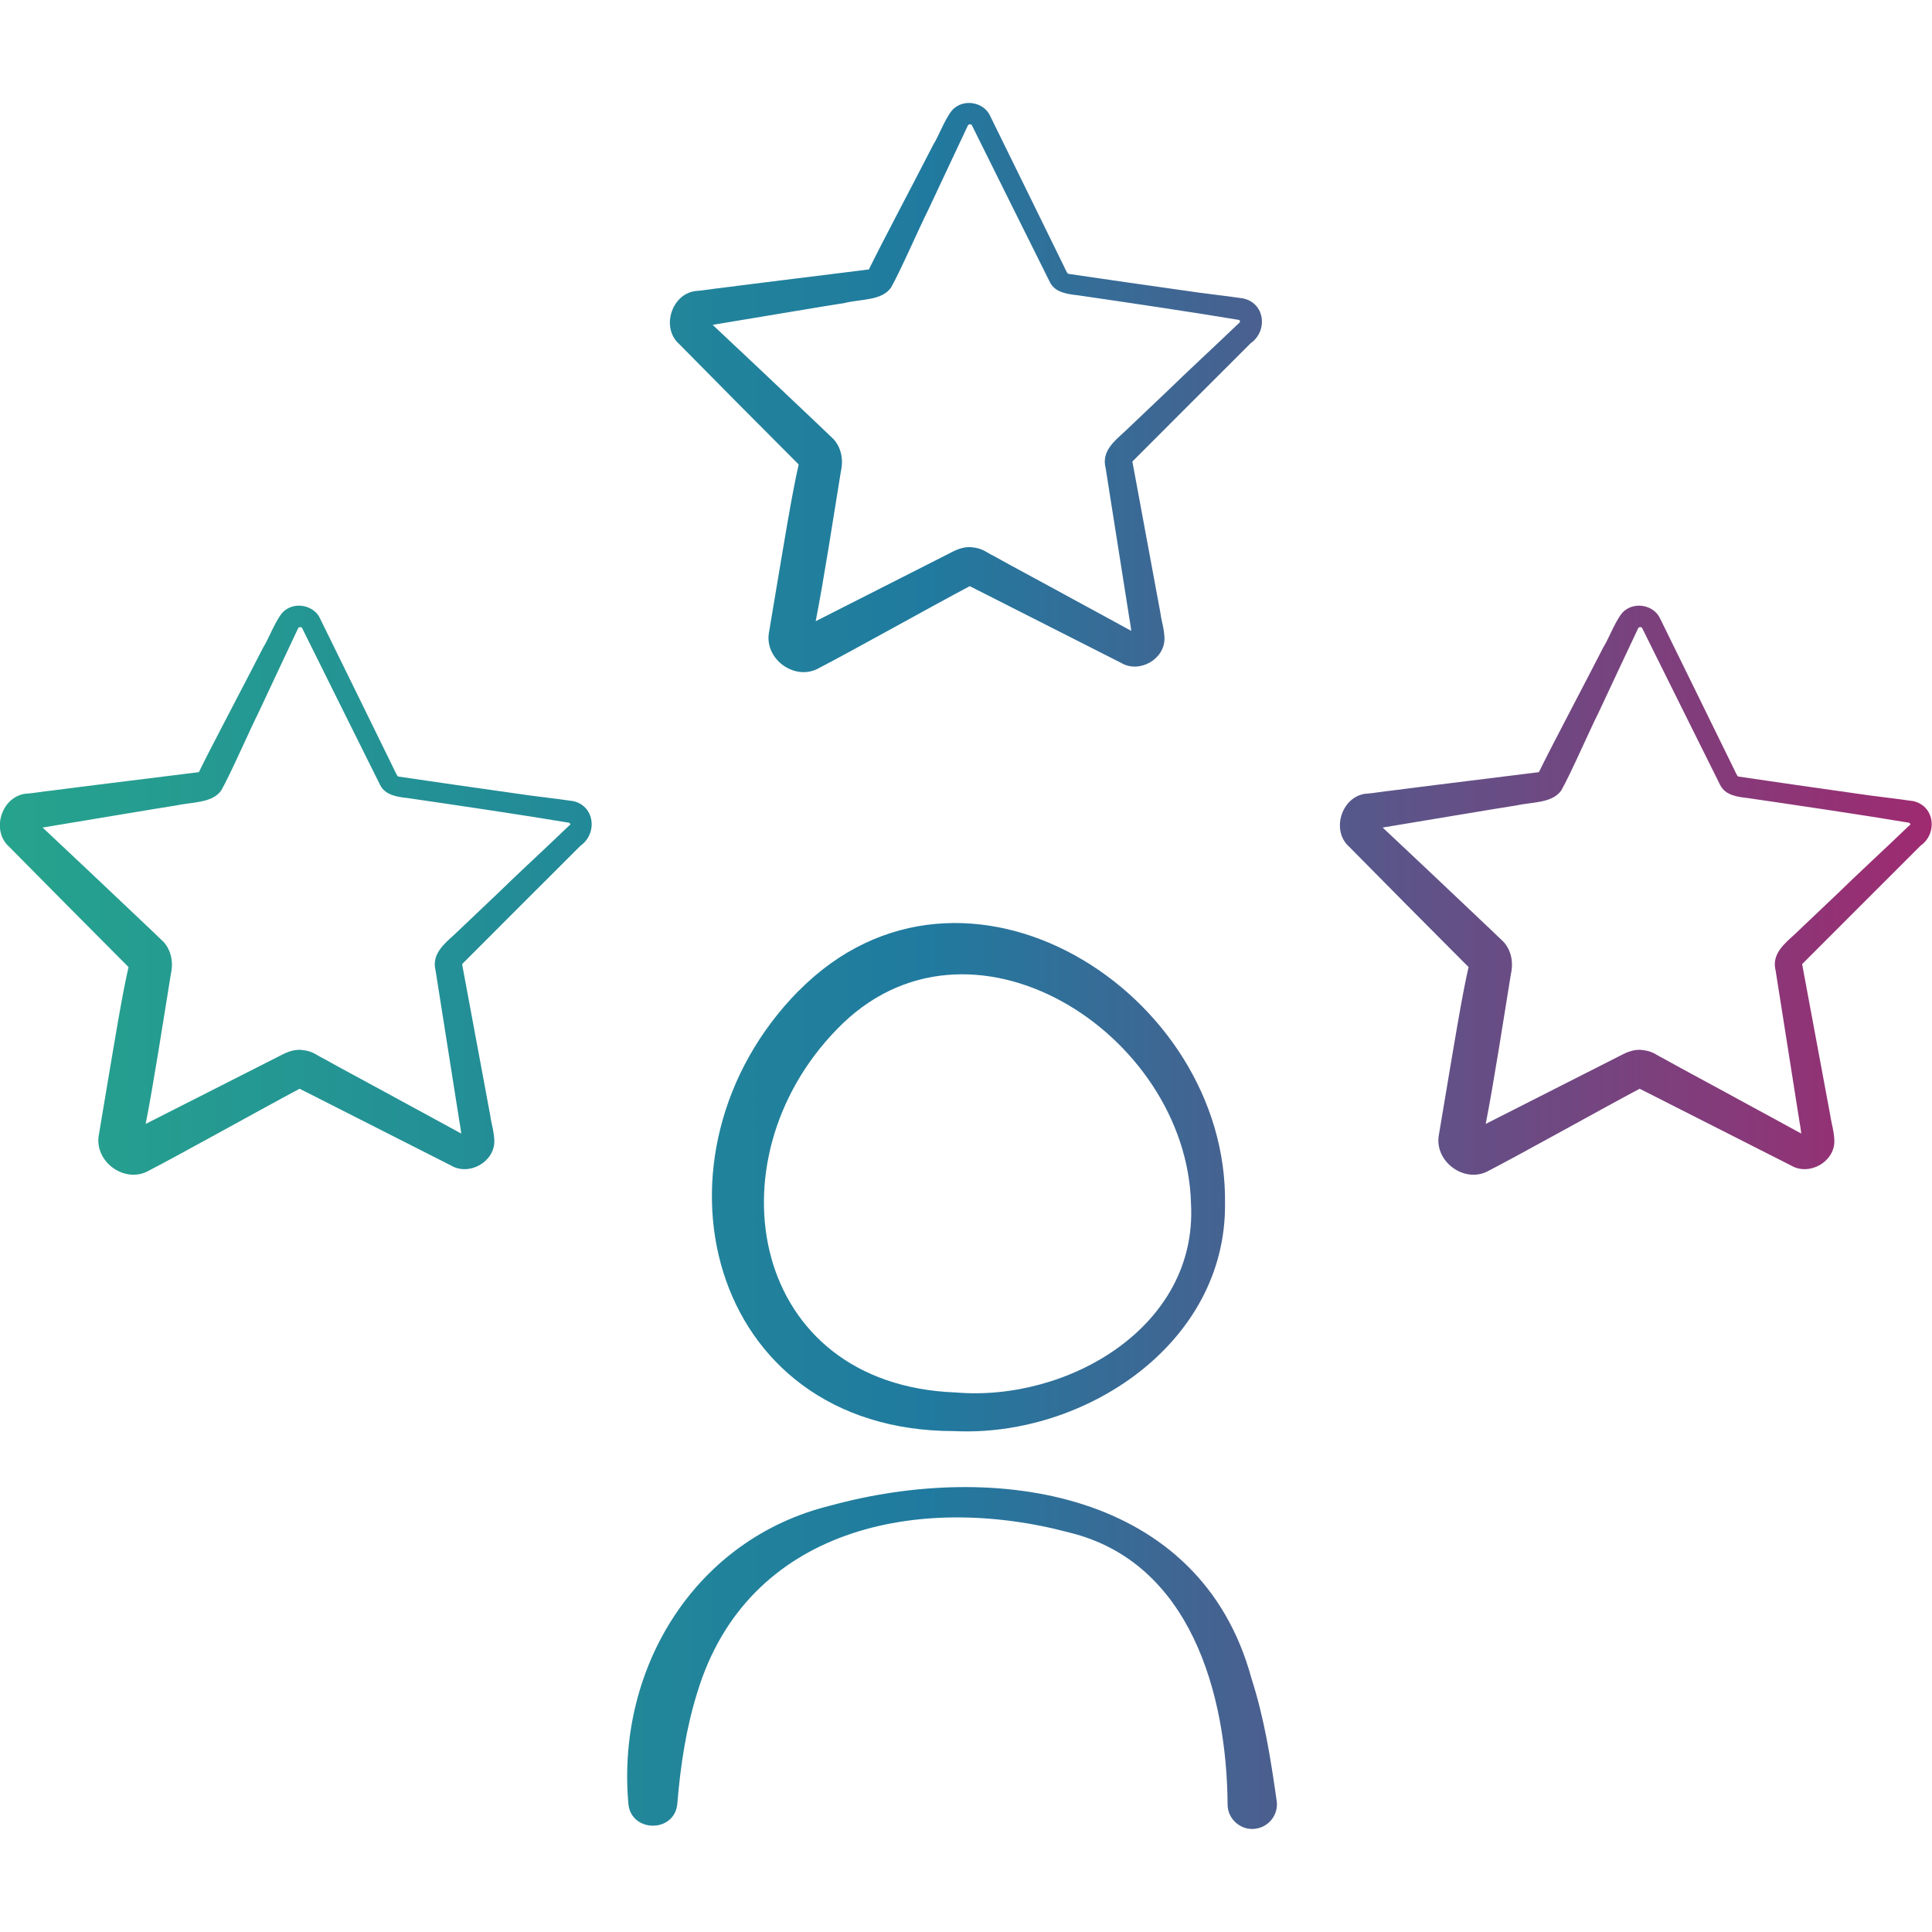
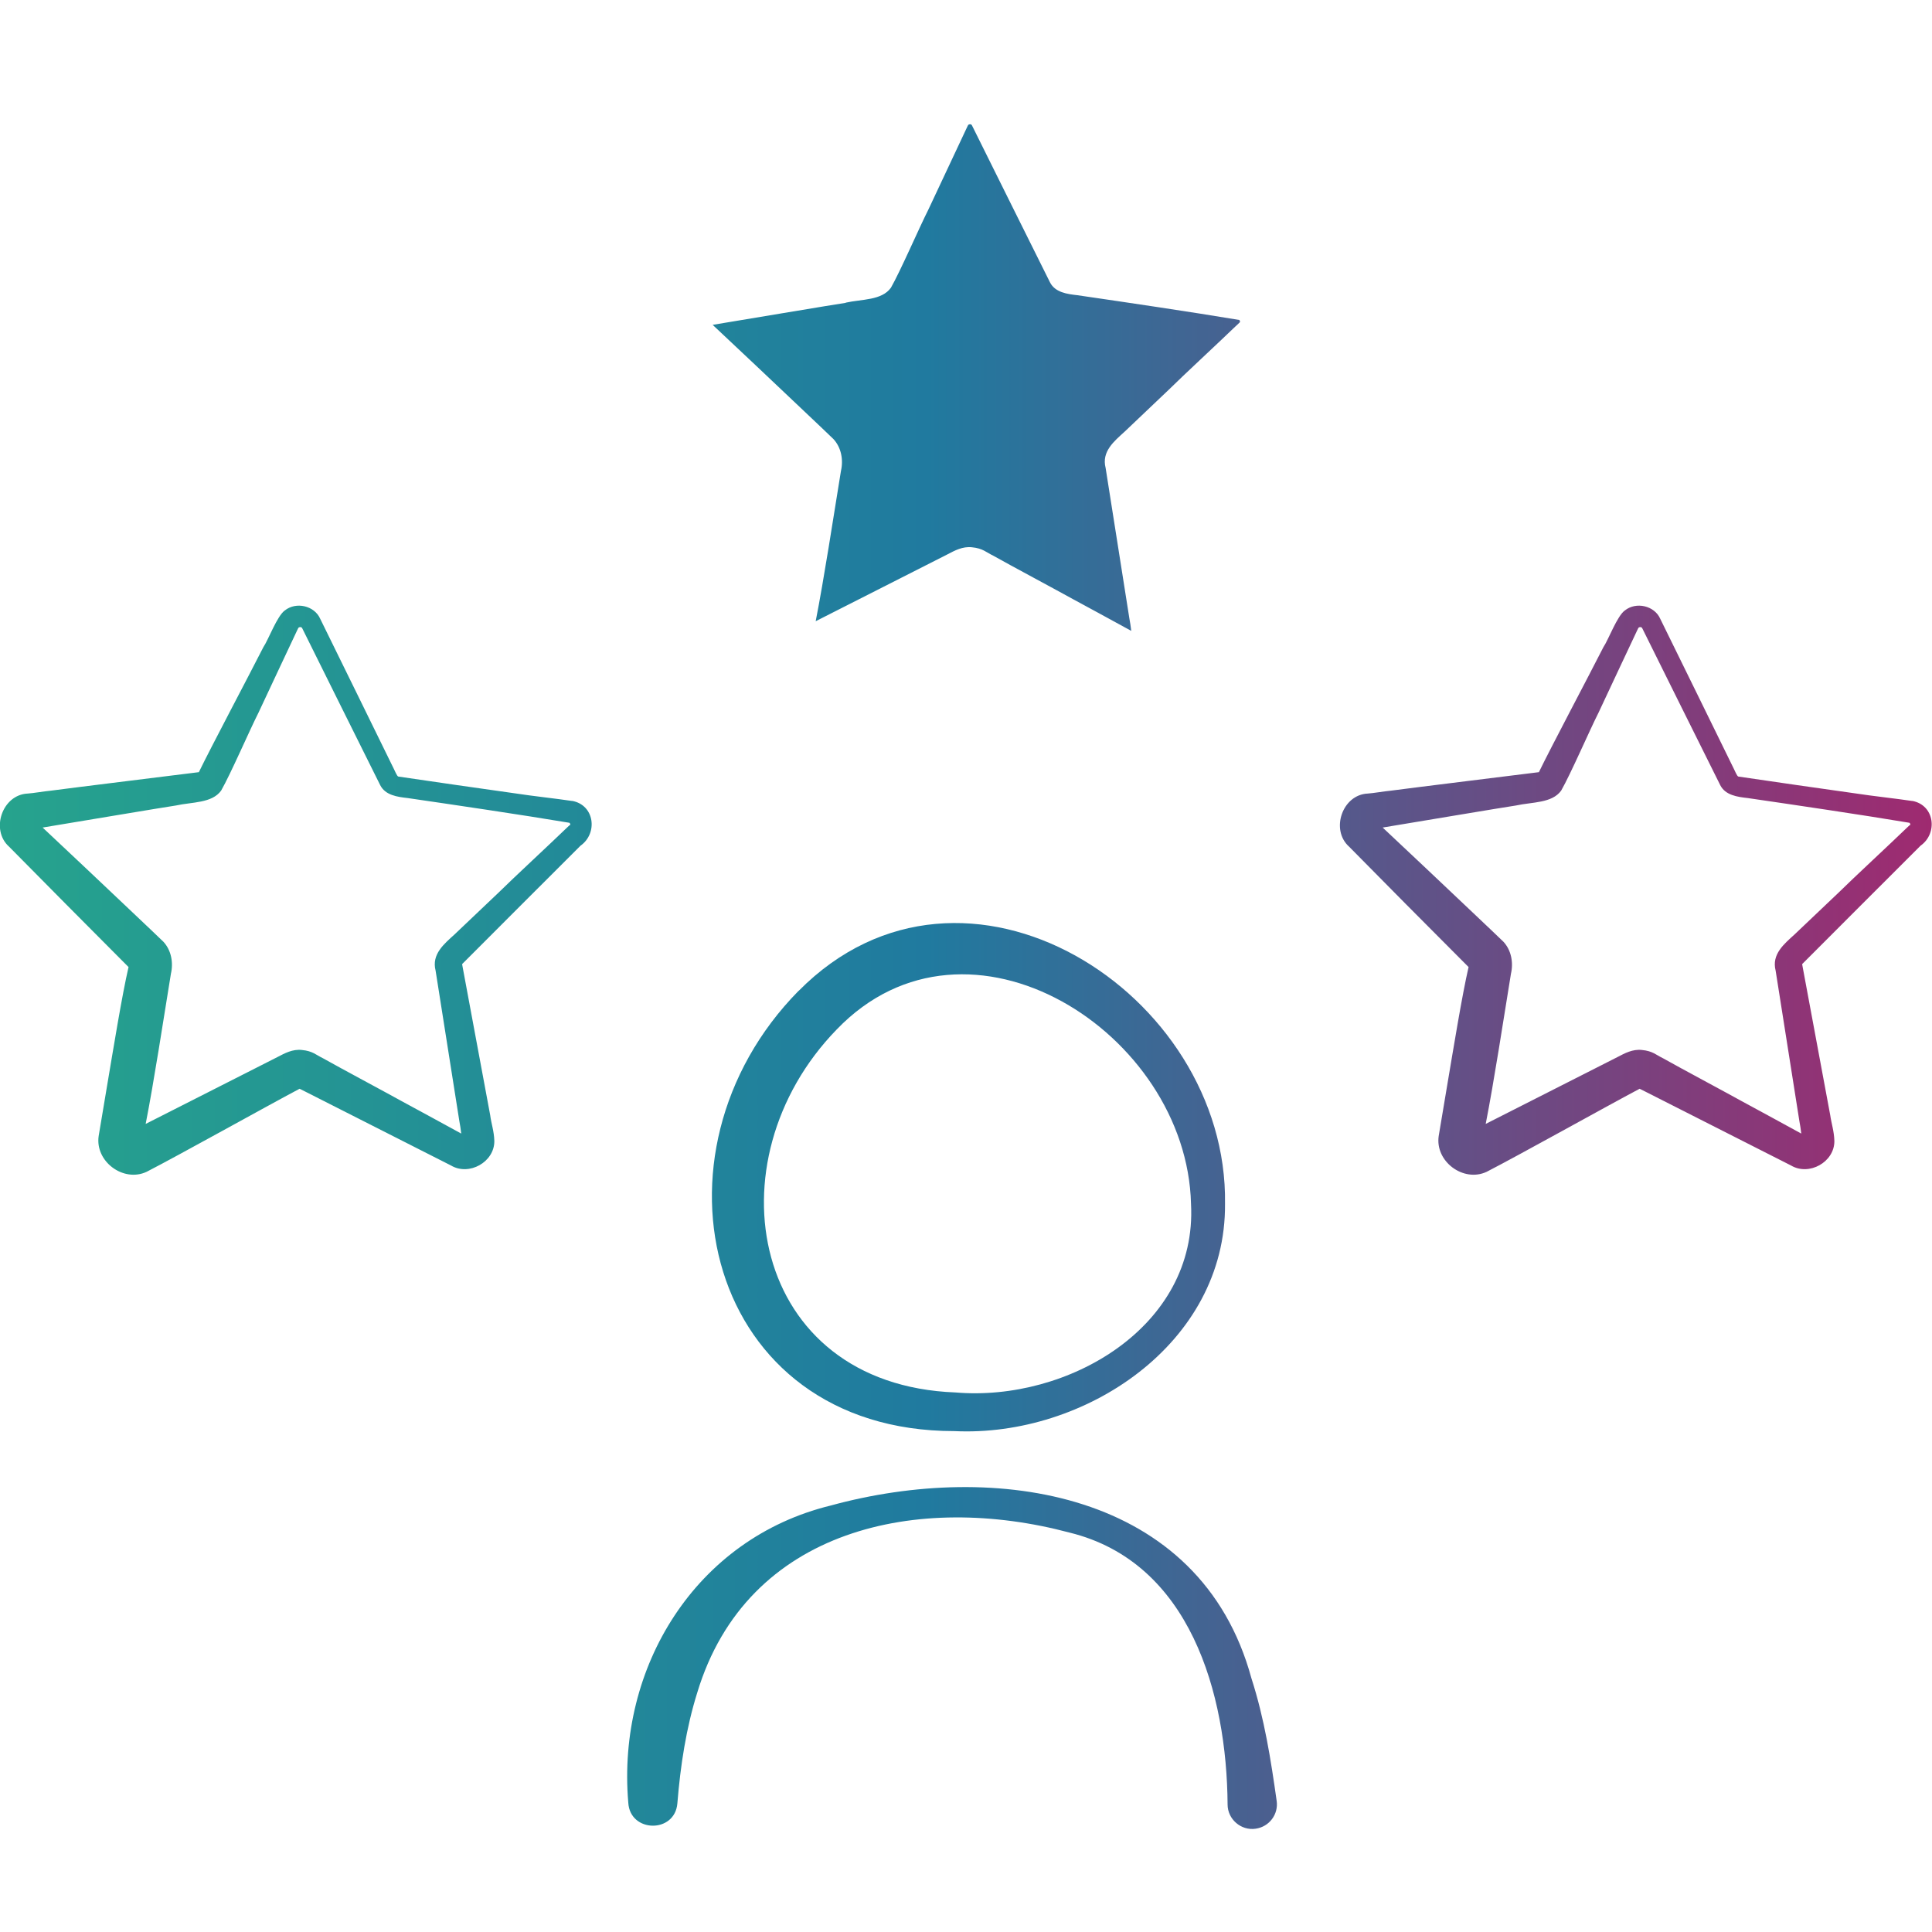
<svg xmlns="http://www.w3.org/2000/svg" id="Calque_4" data-name="Calque 4" viewBox="0 0 150 150">
  <defs>
    <linearGradient id="Dégradé_ch" data-name="Dégradé ch" x1="0" y1="75" x2="150" y2="75" gradientUnits="userSpaceOnUse">
      <stop offset="0" stop-color="#26a38d" />
      <stop offset=".48" stop-color="#207a9f" />
      <stop offset="1" stop-color="#9f2a70" />
    </linearGradient>
  </defs>
-   <path d="m61.47,35.52l.54.54c-.51,2.2-1.19,6.41-1.67,9.24-.16.95-.5,2.95-.65,3.88-.29,1.97,1.91,3.62,3.72,2.78,2.53-1.3,9.11-4.99,11.88-6.45.14.07.31.15.44.22,3.36,1.71,7.96,4.03,11.32,5.74,1.4.83,3.37-.27,3.36-1.9-.02-.77-.24-1.36-.32-2-.32-1.71-1.87-10.07-2.15-11.61,0,0-.02-.1-.02-.13,0,0,0,0,.01-.01,2.74-2.75,6.44-6.44,9.18-9.18,1.36-.96,1.1-3.16-.65-3.48-1.18-.18-3.22-.4-4.42-.59-2.27-.32-6.84-.97-9.1-1.31-.11-.04-.28-.49-.34-.59-1.1-2.24-4.55-9.29-5.72-11.66-.45-1.02-1.87-1.34-2.74-.65-.61.41-1.3,2.32-1.67,2.85-1.23,2.42-4.06,7.75-5.01,9.71-1.42.18-9.88,1.22-11.52,1.44-.37.03-1.4.2-1.76.22-1.99.08-2.92,2.83-1.45,4.13,2.56,2.6,6.15,6.22,8.73,8.8Zm4.18-12.02c1.27-.28,2.81-.17,3.52-1.16.73-1.27,2.21-4.69,2.9-6.05.65-1.38,2.39-5.09,3.01-6.41.12-.24.06-.13.1-.19.08-.06.22-.07.28.04,1.32,2.66,4.78,9.63,6.06,12.19.4.79,1.34.91,2.13,1,3.77.55,8.79,1.29,12.56,1.92.05.03.1.15.03.2,0,0-.35.34-.36.34-1.06,1.03-4.06,3.81-5.14,4.88,0,0-3.42,3.25-3.42,3.25-.81.74-1.81,1.54-1.48,2.82.25,1.57,1.56,9.88,1.84,11.66.06.28.11.67.15.99-1.12-.62-4.13-2.25-4.5-2.45-1.37-.76-4.89-2.64-6.22-3.39-.53-.25-.8-.57-1.65-.65-.72-.08-1.33.25-1.9.55-1.83.93-7.38,3.75-10.23,5.19.63-3.2,1.39-8.15,1.96-11.66.2-.86.03-1.82-.58-2.48l-.95-.91s-1.71-1.62-1.71-1.62c-1.66-1.58-4.96-4.69-6.72-6.34,1.23-.2,9.86-1.65,10.34-1.71Zm-11.12,1.84s0,0,0,0c-.04.01-.07.01,0,0Zm93.95,36.85c-1.18-.18-3.22-.4-4.42-.59-2.27-.32-6.84-.97-9.1-1.31-.11-.04-.28-.49-.34-.59-1.1-2.24-4.55-9.29-5.72-11.66-.45-1.02-1.87-1.34-2.74-.65-.6.41-1.3,2.32-1.67,2.85-1.23,2.42-4.06,7.75-5.01,9.71-1.42.18-9.88,1.22-11.52,1.44-.37.03-1.4.2-1.76.22-1.99.08-2.92,2.83-1.45,4.13,2.56,2.6,6.15,6.22,8.73,8.8l.54.54c-.51,2.2-1.19,6.41-1.67,9.24-.16.95-.5,2.95-.65,3.88-.29,1.97,1.91,3.62,3.72,2.78,2.53-1.3,9.11-4.98,11.88-6.45.14.07.31.15.44.22,3.36,1.71,7.95,4.03,11.32,5.74,1.4.83,3.37-.27,3.36-1.9-.02-.77-.23-1.36-.32-2-.32-1.71-1.87-10.07-2.16-11.61,0,0-.02-.1-.02-.13,0,0,0,0,.01-.01,2.74-2.75,6.44-6.44,9.18-9.18,1.36-.96,1.1-3.16-.65-3.48Zm-41.95,2.19s-.03,0,0,0h0Zm41.73-.31s-.36.34-.36.34c-1.06,1.03-4.06,3.81-5.14,4.88,0,0-3.42,3.25-3.42,3.25-.81.74-1.81,1.54-1.48,2.82.25,1.57,1.56,9.88,1.84,11.66.06.28.11.67.15.99-1.12-.62-4.13-2.25-4.5-2.45-1.37-.76-4.89-2.64-6.22-3.39-.53-.25-.8-.57-1.65-.65-.72-.08-1.33.25-1.9.55-1.83.93-7.38,3.75-10.23,5.19.63-3.2,1.39-8.15,1.96-11.66.2-.86.03-1.82-.58-2.48l-.95-.91s-1.71-1.62-1.71-1.62c-1.66-1.58-4.96-4.69-6.72-6.34,1.23-.2,9.86-1.65,10.34-1.71,1.27-.28,2.81-.17,3.52-1.16.73-1.27,2.21-4.69,2.9-6.05.64-1.38,2.39-5.09,3.01-6.41.12-.24.06-.13.1-.19.08-.06.22-.07.28.04,1.32,2.66,4.78,9.63,6.06,12.19.4.79,1.34.91,2.13,1,3.77.55,8.79,1.29,12.56,1.92.05.03.1.15.03.2Zm-103.82-1.88c-1.18-.18-3.22-.4-4.42-.59-2.27-.32-6.84-.97-9.1-1.31-.11-.04-.28-.49-.34-.59-1.1-2.24-4.55-9.29-5.72-11.66-.45-1.02-1.87-1.34-2.74-.65-.6.41-1.3,2.32-1.67,2.85-1.23,2.42-4.06,7.75-5.01,9.71-1.42.18-9.88,1.22-11.52,1.44-.37.03-1.4.2-1.76.22-1.99.08-2.92,2.83-1.45,4.13,2.56,2.6,6.16,6.22,8.73,8.8l.54.54c-.51,2.19-1.19,6.41-1.67,9.24-.16.95-.5,2.95-.65,3.88-.29,1.97,1.91,3.62,3.72,2.78,2.53-1.3,9.11-4.98,11.88-6.45.14.07.31.15.44.22,3.36,1.71,7.95,4.03,11.32,5.74,1.4.83,3.37-.27,3.36-1.9-.02-.77-.24-1.36-.32-2-.32-1.71-1.87-10.07-2.16-11.61,0,0-.02-.1-.02-.13,0,0,0,0,.01-.01,2.74-2.75,6.44-6.44,9.18-9.18,1.36-.96,1.1-3.16-.65-3.48Zm-41.95,2.19s-.03,0,0,0h0Zm33.4,10.5s-.03.03,0,0h0Zm8.33-10.81s-.36.34-.36.34c-1.06,1.03-4.06,3.81-5.14,4.88,0,0-3.42,3.25-3.42,3.25-.81.74-1.81,1.54-1.48,2.82.25,1.57,1.56,9.88,1.84,11.66.06.28.11.67.15.99-1.12-.62-4.13-2.25-4.5-2.45-1.37-.76-4.89-2.64-6.22-3.39-.53-.25-.8-.57-1.65-.65-.72-.08-1.33.25-1.9.55-1.83.93-7.38,3.75-10.23,5.19.63-3.2,1.39-8.15,1.96-11.66.2-.86.03-1.82-.58-2.48l-.95-.91s-1.71-1.62-1.71-1.62c-1.66-1.58-4.96-4.69-6.72-6.34,1.23-.2,9.86-1.65,10.34-1.71,1.26-.28,2.81-.17,3.52-1.16.73-1.27,2.21-4.69,2.9-6.05.64-1.38,2.39-5.09,3.01-6.41.12-.24.06-.13.1-.19.08-.06.22-.07.28.04,1.32,2.66,4.78,9.63,6.06,12.19.4.79,1.34.91,2.13,1,3.77.55,8.79,1.29,12.56,1.92.05.03.1.15.03.2Zm17.78,12.86c-12.43,12.63-7.2,34.18,12.09,34.18,10.09.49,21.11-6.77,21.02-17.64.26-16.4-20.26-29.52-33.1-16.54Zm12.19,31.18c-15.93-.6-19.17-17.96-9.23-28.18,10.2-10.62,27.19.25,27.51,13.54.51,9.57-9.6,15.38-18.28,14.64Zm24.93,31.71c.15,1.05-.58,2.01-1.63,2.16-1.14.17-2.18-.74-2.18-1.88-.06-8.59-2.89-18.81-12.27-21.11-11.67-3.12-25.04-.4-28.91,12.44-.85,2.72-1.3,5.61-1.54,8.59-.2,2.34-3.68,2.28-3.81-.06-.9-10.51,5.22-20.51,15.71-23.07,12.74-3.49,28.7-1.19,32.67,13.41,1.01,3.13,1.51,6.33,1.96,9.52Z" style="fill: url(#Dégradé_ch); stroke-width: 0px;" />
+   <path d="m61.47,35.52l.54.54Zm4.18-12.02c1.27-.28,2.81-.17,3.52-1.16.73-1.27,2.21-4.69,2.9-6.05.65-1.38,2.39-5.09,3.01-6.41.12-.24.06-.13.1-.19.08-.06.22-.07.28.04,1.32,2.66,4.78,9.63,6.06,12.19.4.79,1.34.91,2.13,1,3.77.55,8.79,1.29,12.56,1.92.05.03.1.15.03.2,0,0-.35.34-.36.34-1.06,1.03-4.06,3.81-5.14,4.88,0,0-3.42,3.25-3.42,3.25-.81.74-1.81,1.54-1.48,2.82.25,1.57,1.56,9.88,1.84,11.66.06.28.11.67.15.99-1.12-.62-4.13-2.25-4.5-2.45-1.37-.76-4.89-2.64-6.22-3.39-.53-.25-.8-.57-1.65-.65-.72-.08-1.33.25-1.9.55-1.83.93-7.38,3.75-10.23,5.19.63-3.2,1.39-8.15,1.96-11.66.2-.86.03-1.82-.58-2.48l-.95-.91s-1.71-1.62-1.71-1.62c-1.66-1.58-4.96-4.69-6.72-6.34,1.23-.2,9.86-1.65,10.34-1.71Zm-11.12,1.84s0,0,0,0c-.04.01-.07.01,0,0Zm93.95,36.85c-1.18-.18-3.22-.4-4.42-.59-2.27-.32-6.84-.97-9.1-1.31-.11-.04-.28-.49-.34-.59-1.1-2.24-4.55-9.29-5.72-11.66-.45-1.02-1.87-1.34-2.74-.65-.6.41-1.3,2.32-1.67,2.85-1.23,2.42-4.06,7.75-5.01,9.71-1.42.18-9.88,1.22-11.52,1.44-.37.03-1.4.2-1.76.22-1.99.08-2.92,2.83-1.45,4.13,2.56,2.6,6.15,6.22,8.73,8.8l.54.54c-.51,2.2-1.19,6.41-1.67,9.24-.16.95-.5,2.95-.65,3.88-.29,1.97,1.91,3.62,3.72,2.78,2.53-1.3,9.11-4.98,11.88-6.45.14.07.31.15.44.22,3.36,1.71,7.95,4.03,11.32,5.74,1.4.83,3.37-.27,3.36-1.9-.02-.77-.23-1.36-.32-2-.32-1.71-1.87-10.07-2.16-11.61,0,0-.02-.1-.02-.13,0,0,0,0,.01-.01,2.74-2.75,6.44-6.44,9.18-9.18,1.36-.96,1.1-3.16-.65-3.48Zm-41.95,2.19s-.03,0,0,0h0Zm41.73-.31s-.36.34-.36.34c-1.06,1.03-4.06,3.81-5.14,4.88,0,0-3.42,3.25-3.42,3.25-.81.74-1.81,1.54-1.48,2.82.25,1.57,1.56,9.88,1.84,11.66.06.28.11.67.15.99-1.12-.62-4.13-2.25-4.5-2.45-1.37-.76-4.89-2.64-6.22-3.39-.53-.25-.8-.57-1.65-.65-.72-.08-1.33.25-1.9.55-1.83.93-7.38,3.75-10.23,5.19.63-3.2,1.39-8.15,1.96-11.66.2-.86.03-1.82-.58-2.48l-.95-.91s-1.71-1.62-1.71-1.62c-1.66-1.58-4.96-4.69-6.72-6.34,1.23-.2,9.86-1.65,10.34-1.71,1.27-.28,2.81-.17,3.52-1.16.73-1.27,2.21-4.69,2.9-6.05.64-1.38,2.39-5.09,3.01-6.41.12-.24.06-.13.1-.19.08-.06.22-.07.28.04,1.32,2.66,4.78,9.63,6.06,12.19.4.79,1.34.91,2.13,1,3.77.55,8.79,1.29,12.56,1.92.05.03.1.15.03.2Zm-103.82-1.88c-1.18-.18-3.22-.4-4.42-.59-2.27-.32-6.84-.97-9.1-1.31-.11-.04-.28-.49-.34-.59-1.1-2.24-4.55-9.29-5.72-11.66-.45-1.02-1.87-1.34-2.74-.65-.6.41-1.3,2.32-1.67,2.85-1.23,2.42-4.06,7.75-5.01,9.71-1.42.18-9.88,1.22-11.52,1.44-.37.03-1.4.2-1.76.22-1.99.08-2.92,2.83-1.45,4.13,2.56,2.6,6.16,6.22,8.73,8.8l.54.54c-.51,2.19-1.19,6.41-1.67,9.24-.16.95-.5,2.95-.65,3.88-.29,1.97,1.91,3.62,3.72,2.78,2.53-1.3,9.11-4.98,11.88-6.45.14.07.31.15.44.22,3.36,1.71,7.95,4.03,11.32,5.74,1.4.83,3.37-.27,3.36-1.9-.02-.77-.24-1.36-.32-2-.32-1.71-1.87-10.07-2.16-11.61,0,0-.02-.1-.02-.13,0,0,0,0,.01-.01,2.74-2.75,6.44-6.44,9.18-9.18,1.36-.96,1.1-3.16-.65-3.48Zm-41.95,2.19s-.03,0,0,0h0Zm33.4,10.5s-.03.03,0,0h0Zm8.33-10.81s-.36.34-.36.34c-1.06,1.03-4.06,3.81-5.14,4.88,0,0-3.42,3.25-3.42,3.25-.81.74-1.81,1.54-1.48,2.82.25,1.57,1.56,9.88,1.84,11.66.06.28.11.67.15.99-1.12-.62-4.13-2.25-4.5-2.45-1.37-.76-4.89-2.64-6.22-3.39-.53-.25-.8-.57-1.65-.65-.72-.08-1.33.25-1.9.55-1.83.93-7.38,3.75-10.23,5.19.63-3.2,1.39-8.15,1.96-11.66.2-.86.03-1.82-.58-2.48l-.95-.91s-1.71-1.62-1.71-1.62c-1.66-1.58-4.96-4.69-6.72-6.34,1.23-.2,9.86-1.65,10.34-1.71,1.26-.28,2.81-.17,3.52-1.16.73-1.27,2.21-4.69,2.9-6.05.64-1.38,2.39-5.09,3.01-6.41.12-.24.06-.13.1-.19.08-.06.22-.07.28.04,1.32,2.66,4.78,9.63,6.06,12.19.4.79,1.34.91,2.13,1,3.77.55,8.79,1.29,12.56,1.92.05.03.1.15.03.2Zm17.78,12.86c-12.43,12.63-7.2,34.18,12.09,34.18,10.09.49,21.11-6.77,21.02-17.64.26-16.4-20.26-29.52-33.1-16.54Zm12.19,31.18c-15.93-.6-19.17-17.96-9.23-28.18,10.2-10.62,27.19.25,27.51,13.54.51,9.57-9.6,15.38-18.28,14.64Zm24.93,31.71c.15,1.05-.58,2.01-1.63,2.16-1.14.17-2.18-.74-2.18-1.88-.06-8.59-2.89-18.81-12.27-21.11-11.67-3.12-25.04-.4-28.91,12.44-.85,2.72-1.3,5.61-1.54,8.59-.2,2.34-3.68,2.28-3.81-.06-.9-10.51,5.22-20.51,15.71-23.07,12.74-3.49,28.7-1.19,32.67,13.41,1.01,3.13,1.51,6.33,1.96,9.52Z" style="fill: url(#Dégradé_ch); stroke-width: 0px;" />
</svg>